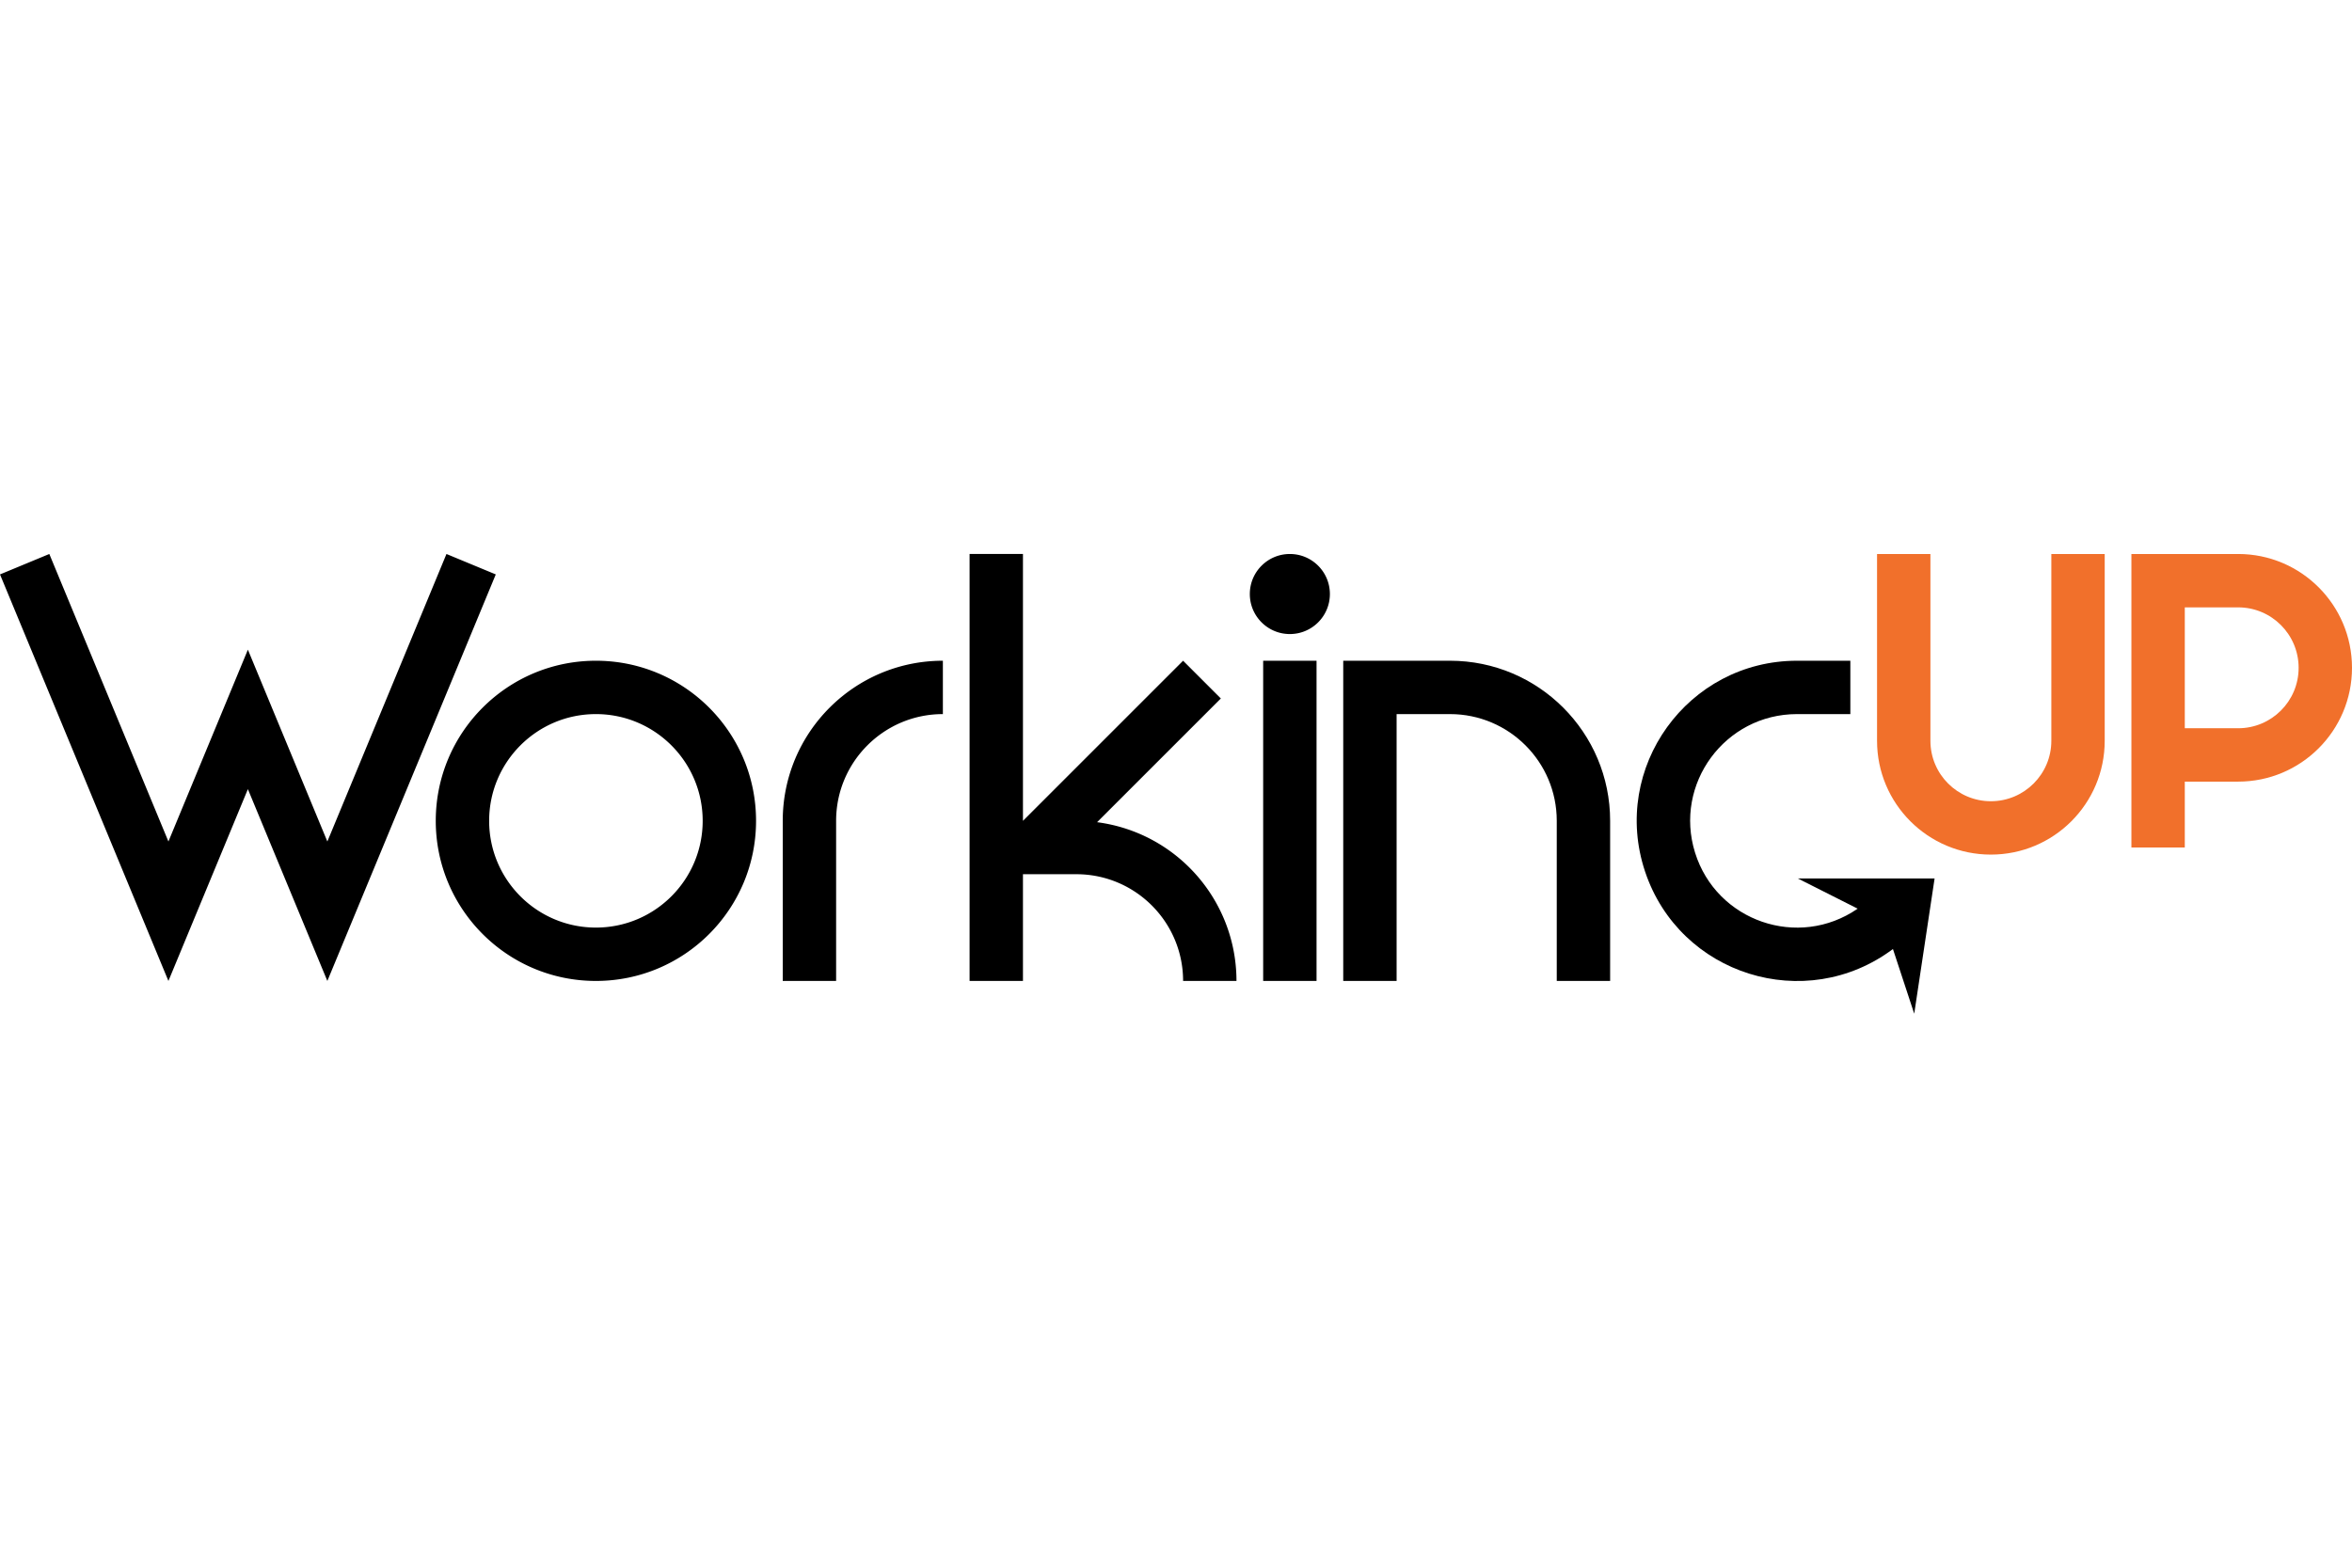
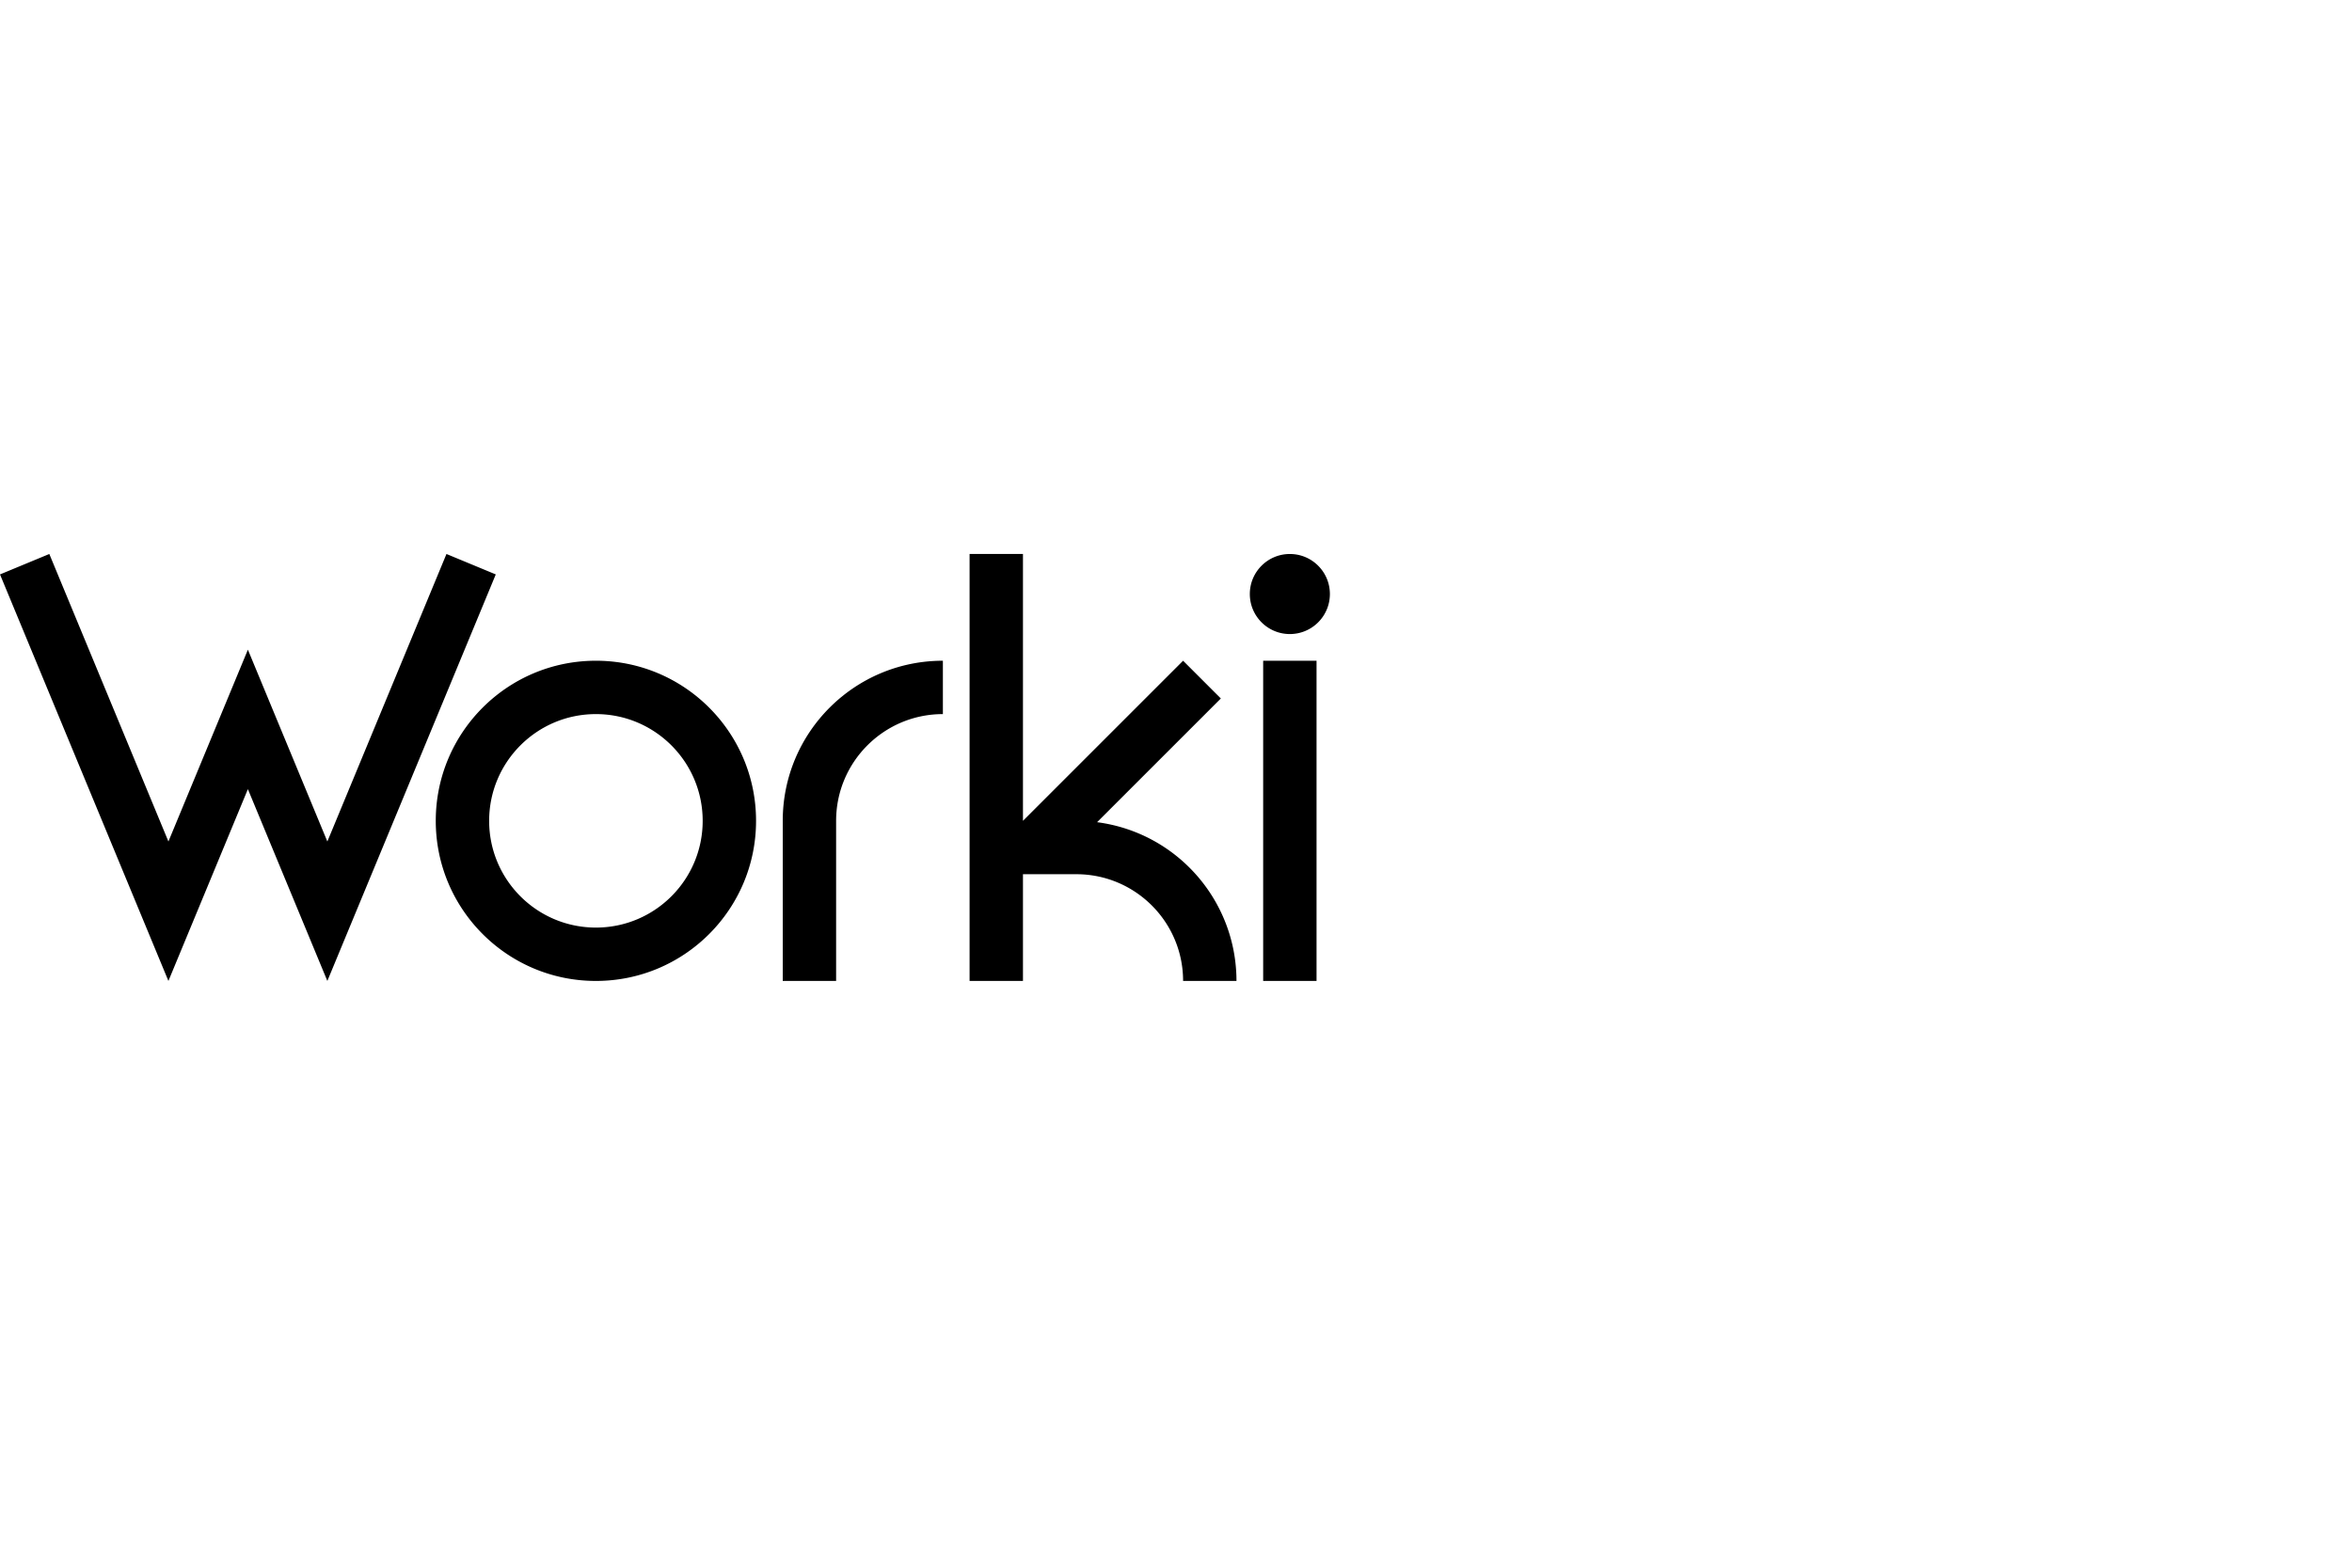
<svg xmlns="http://www.w3.org/2000/svg" viewBox="0 0 1200 800">
  <g stroke-width=".281">
    <path d="M481.062 337.176c-45.127 0-81.703 36.581-81.703 81.703v81.703h27.233v-81.703c0-30.081 24.389-54.47 54.47-54.47zM126.474 331.534l-40.545 97.883-60.766-146.713L0 293.13l85.928 207.45 40.545-97.878 40.545 97.878L252.947 293.13l-25.158-10.426-60.77 146.713zM521.916 418.879l81.703-81.703c6.419 6.419 12.843 12.838 19.262 19.261a776060.701 776060.701 0 00-63.14 63.135c40.688 5.317 71.111 39.98 71.111 81.01h-27.233c0-30.081-24.384-54.465-54.47-54.465h-27.233v54.465h-27.233v-217.881h27.233zM170.867 491.295l-3.85 9.286M358.508 418.879c0-30.081-24.389-54.47-54.47-54.47-30.086 0-54.47 24.389-54.47 54.47 0 30.086 24.384 54.47 54.47 54.47 30.081 0 54.47-24.384 54.47-54.47m-54.47 81.703c-45.127 0-81.708-36.576-81.708-81.703 0-45.122 36.581-81.703 81.708-81.703 45.122 0 81.703 36.581 81.703 81.703 0 45.127-36.581 81.703-81.703 81.703M658.09 323.559c11.28 0 20.424-9.144 20.424-20.429 0-11.28-9.144-20.425-20.425-20.425-11.28 0-20.424 9.144-20.424 20.425 0 11.285 9.144 20.429 20.424 20.429M671.706 337.176H644.473v163.406h27.233z" />
-     <path d="M1114.689 371.63h27.233c17.035 0 30.846-13.806 30.846-30.841s-13.811-30.846-30.846-30.846h-27.233zM1200 340.789c0 32.075-26.003 58.079-58.078 58.079h-27.233v33.628h-27.238V282.705h54.47c32.075 0 58.078 26.003 58.078 58.083M1046.601 378.028v-95.324h27.228v95.324c0 32.08-25.998 58.079-58.078 58.079-32.075 0-58.074-25.998-58.074-58.079v-95.324h27.228v95.324c0 17.035 13.816 30.846 30.846 30.846 17.035 0 30.851-13.811 30.851-30.846" fill="#f1702b" />
-     <path d="M821.498 500.582H794.265v-81.703c0-30.081-24.389-54.47-54.47-54.47h-27.238v136.173h-27.233v-163.406h54.47c45.122 0 81.703 36.581 81.703 81.703zM916.821 337.176h27.233v27.233h-27.233c-36.733 0-62.935 35.617-52.001 70.688 10.939 35.066 52.737 49.48 82.966 28.595-10.184-5.142-20.368-10.279-30.551-15.416h69.805c-3.461 23.007-6.931 46.02-10.393 69.022-3.623-11-7.245-22.001-10.863-33.006-44.638 33.405-108.884 13.289-126.488-39.61-17.604-52.904 21.773-107.507 77.525-107.507" />
  </g>
</svg>